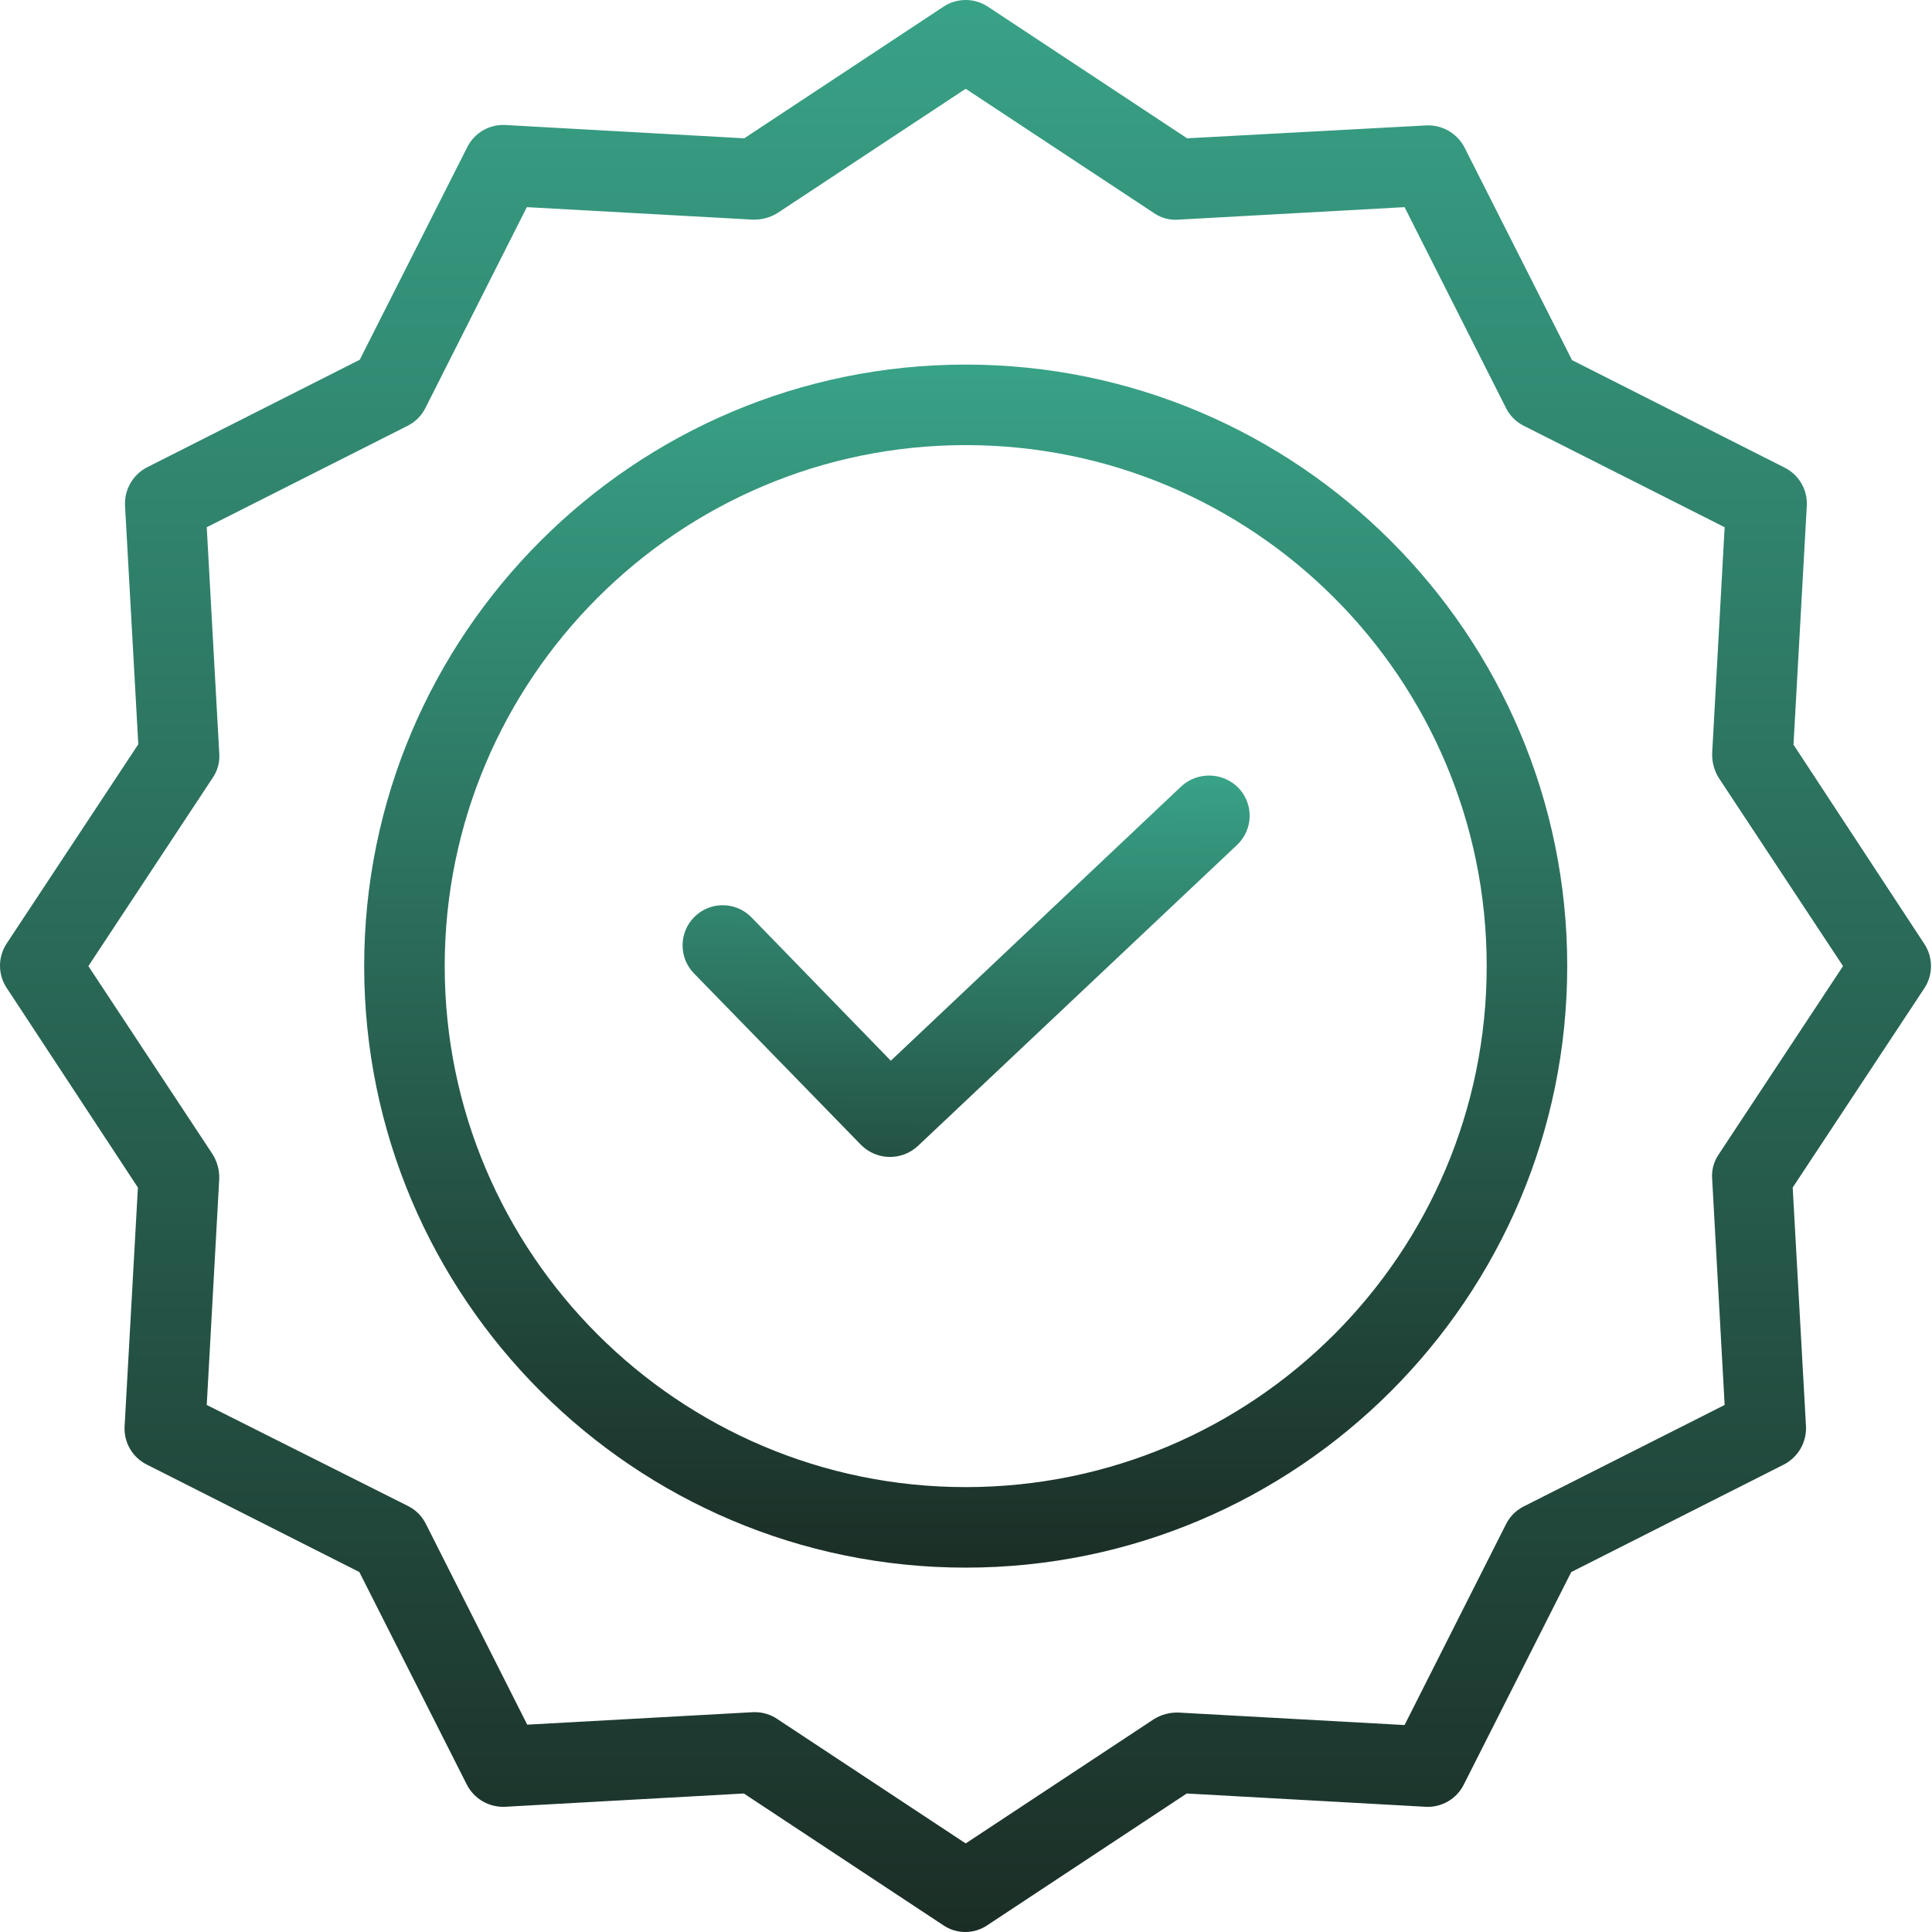
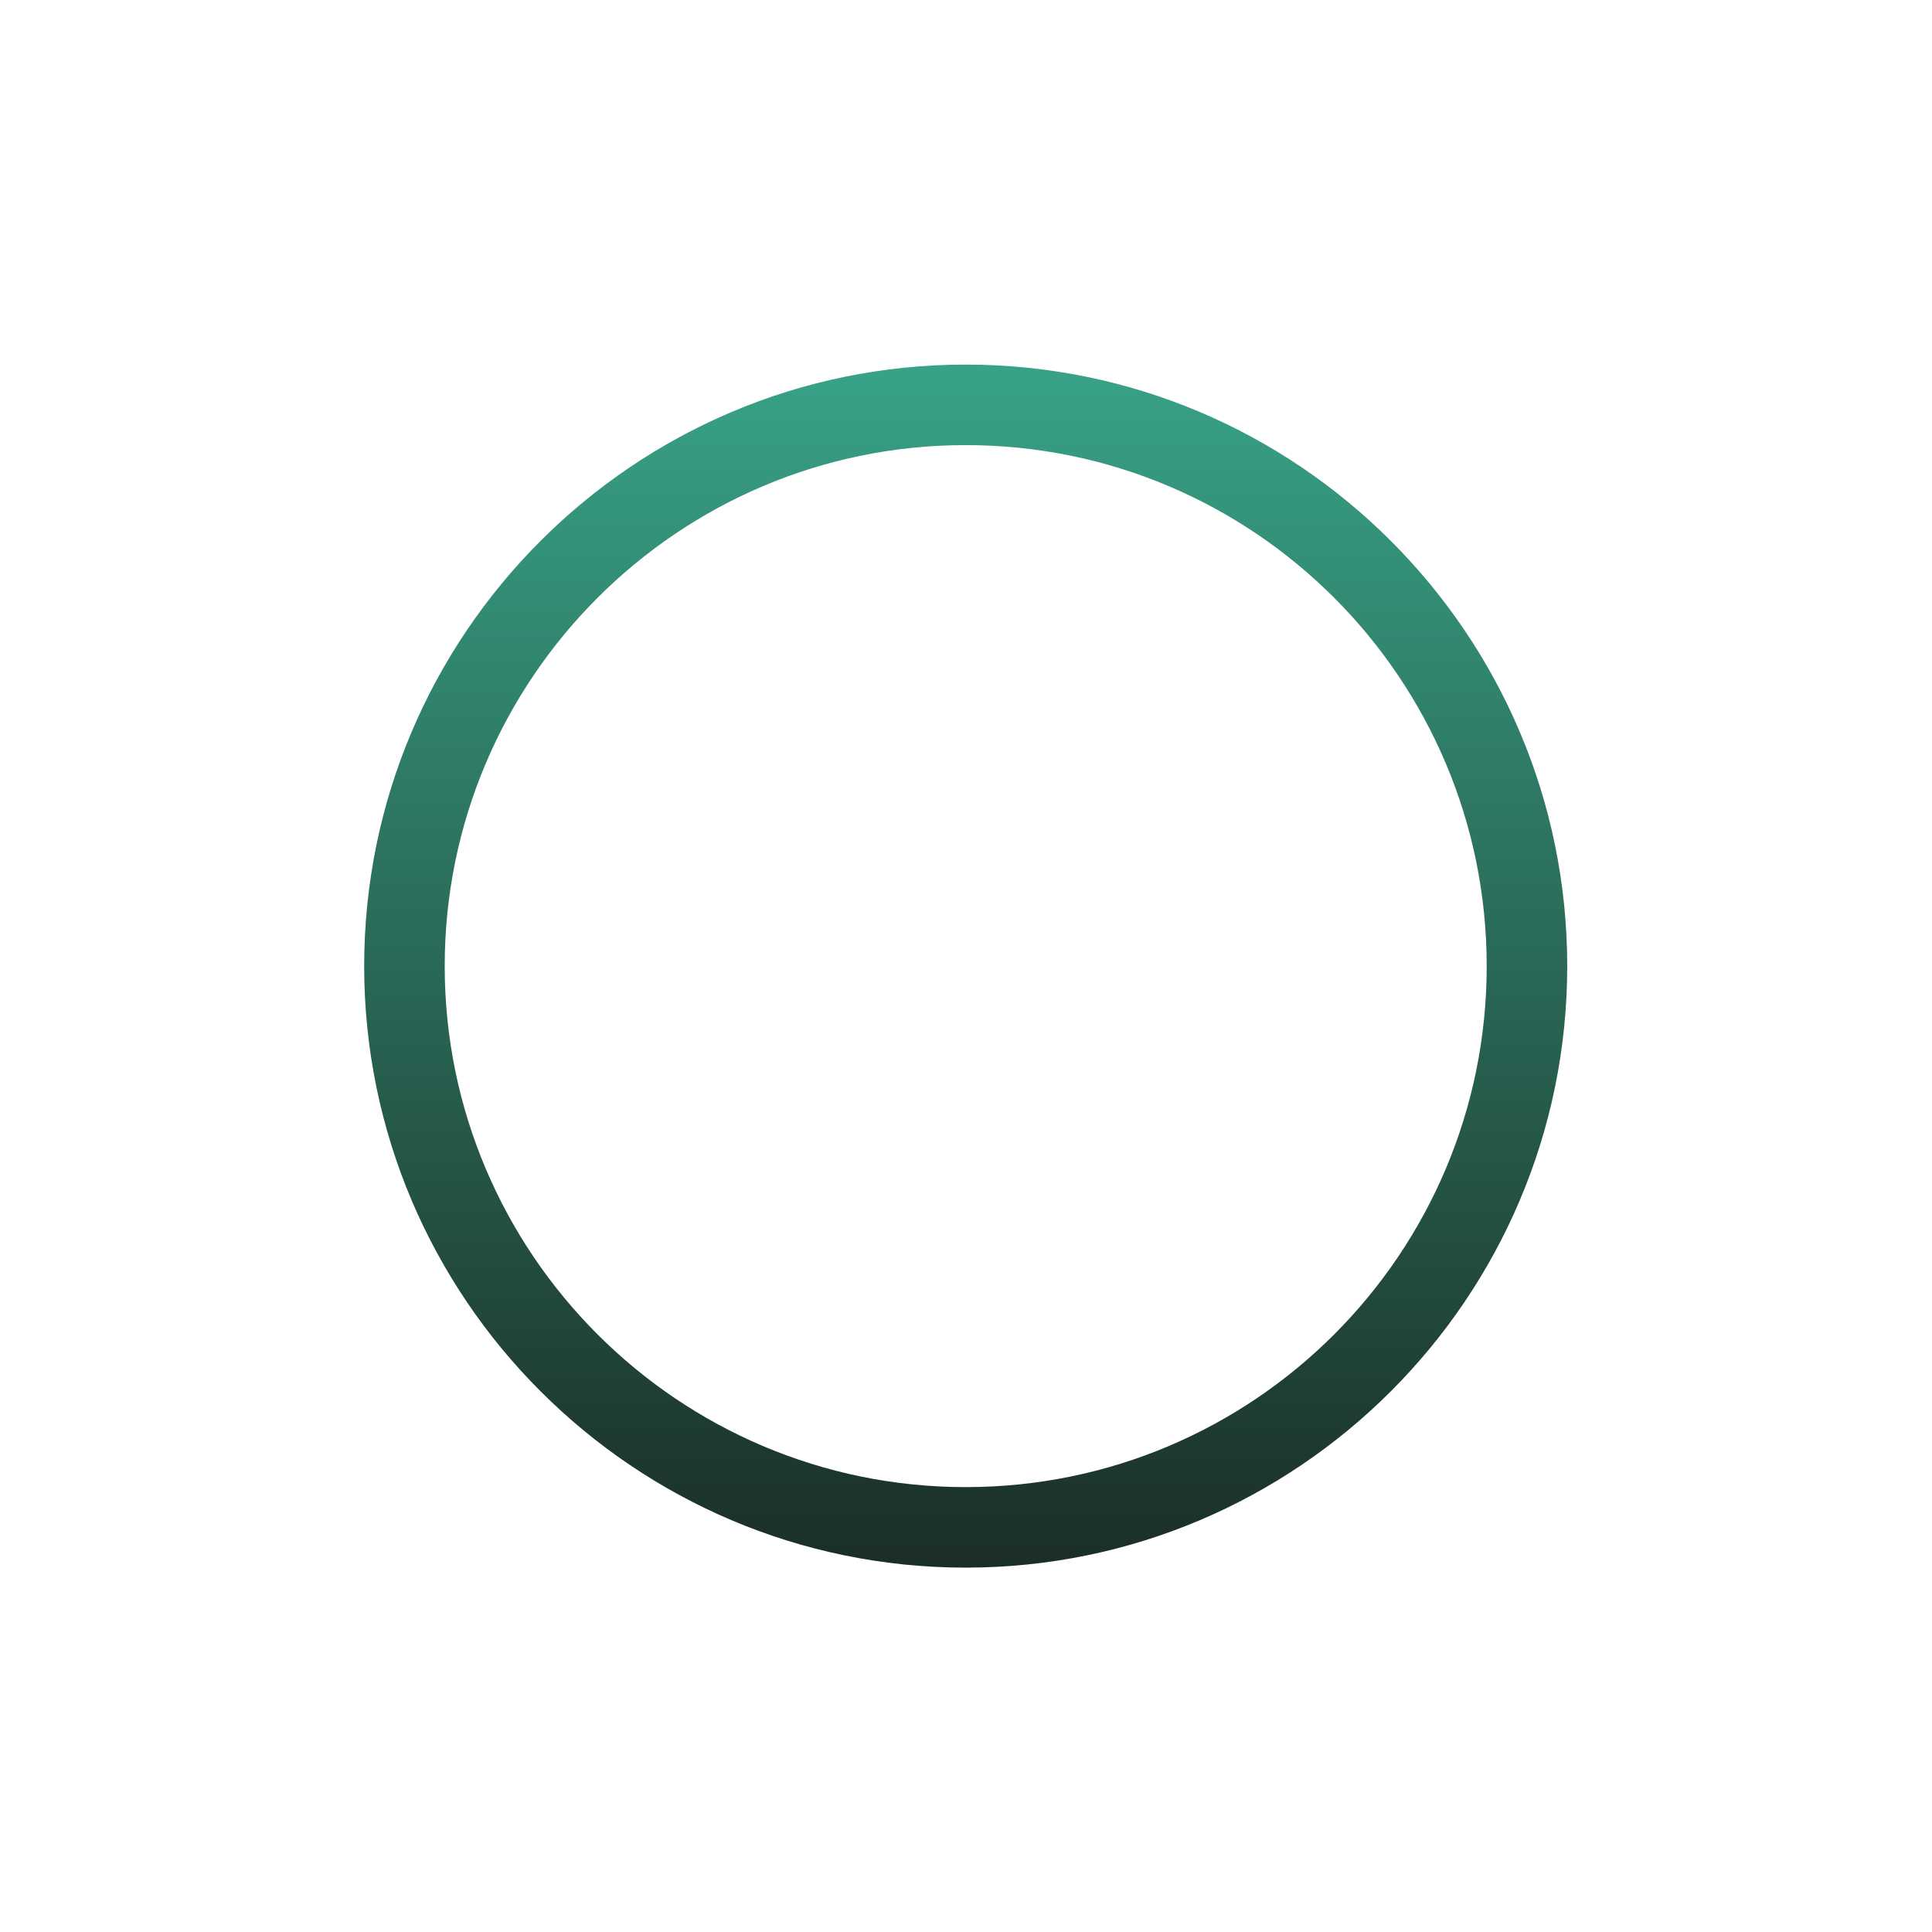
<svg xmlns="http://www.w3.org/2000/svg" width="479" height="479" viewBox="0 0 479 479" fill="none">
-   <path d="M292.829 195.005L220.859 262.983L186.319 227.448C182.49 223.506 176.184 223.416 172.246 227.245C168.304 231.078 168.214 237.38 172.043 241.322L213.47 283.848C217.319 287.72 223.538 287.852 227.546 284.144L306.707 209.48C308.629 207.667 309.752 205.163 309.826 202.523C309.9 199.884 308.922 197.322 307.105 195.403C303.252 191.399 296.9 191.223 292.829 195.005Z" fill="url(#paint0_linear)" />
  <path d="M239.424 90.391C157.171 90.391 90.29 157.272 90.29 239.524C90.29 321.781 157.171 388.662 239.424 388.662C321.68 388.662 388.562 321.781 388.562 239.524C388.562 157.272 321.68 90.391 239.424 90.391ZM239.424 368.698C168.152 368.698 110.255 310.699 110.255 239.524C110.255 168.35 168.152 110.355 239.424 110.355C310.766 110.355 368.597 168.186 368.597 239.524C368.597 310.863 310.766 368.698 239.424 368.698Z" fill="url(#paint1_linear)" />
-   <path d="M444.661 184.622L447.956 125.426C448.186 121.452 446.026 117.721 442.466 115.943L389.759 89.291L363.107 36.584C361.293 33.055 357.585 30.906 353.624 31.093L294.326 34.291L244.914 1.646C241.584 -0.55 237.267 -0.55 233.934 1.646L184.521 34.291L125.329 30.996C121.352 30.762 117.624 32.922 115.846 36.486L89.19 89.193L36.487 115.845C32.954 117.655 30.81 121.363 30.997 125.328L34.288 184.524L1.646 233.936C-0.549 237.266 -0.549 241.583 1.646 244.917L34.19 294.427L30.895 353.623C30.665 357.596 32.822 361.328 36.386 363.106L89.093 389.758L115.745 442.465C117.554 445.998 121.262 448.142 125.228 447.955L184.424 444.66L233.836 477.302C237.147 479.567 241.506 479.567 244.817 477.302L294.229 444.66L353.425 447.955C357.398 448.185 361.126 446.025 362.908 442.465L389.56 389.758L442.267 363.106C445.796 361.293 447.944 357.588 447.757 353.623L444.462 294.427L477.104 245.014C479.299 241.684 479.299 237.364 477.104 234.034L444.661 184.622ZM426.093 286.242C424.876 288.028 424.311 290.177 424.498 292.333L427.59 348.331L377.78 373.486C375.881 374.437 374.341 375.981 373.389 377.88L348.231 427.69L292.232 424.598C290.088 424.52 287.97 425.074 286.142 426.193L239.424 457.041L192.71 426.193C191.088 425.097 189.177 424.505 187.22 424.497H186.72L130.718 427.593L105.564 377.779C104.612 375.88 103.072 374.34 101.169 373.388L51.258 348.331L54.354 292.333C54.432 290.188 53.874 288.071 52.755 286.242L21.911 239.524L52.755 192.806C53.975 191.024 54.541 188.872 54.354 186.719L51.258 130.717L101.072 105.563C102.971 104.611 104.511 103.071 105.462 101.172L130.617 51.358L186.619 54.454C188.76 54.528 190.877 53.974 192.71 52.855L239.424 22.012L286.142 52.855C287.928 54.076 290.08 54.641 292.232 54.454L348.231 51.358L373.389 101.172C374.341 103.071 375.881 104.611 377.78 105.563L427.59 130.717L424.498 186.719C424.42 188.86 424.977 190.978 426.093 192.806L456.94 239.524L426.093 286.242Z" fill="url(#paint2_linear)" />
  <defs>
    <linearGradient id="paint0_linear" x1="239.53" y1="192.28" x2="239.151" y2="329" gradientUnits="userSpaceOnUse">
      <stop stop-color="#38A287" />
      <stop offset="1" stop-color="#1B2E26" />
    </linearGradient>
    <linearGradient id="paint1_linear" x1="239.426" y1="90.391" x2="239.426" y2="388.662" gradientUnits="userSpaceOnUse">
      <stop stop-color="#38A287" />
      <stop offset="1" stop-color="#1B2E26" />
    </linearGradient>
    <linearGradient id="paint2_linear" x1="239.375" y1="-0.001" x2="239.375" y2="479.001" gradientUnits="userSpaceOnUse">
      <stop stop-color="#38A287" />
      <stop offset="1" stop-color="#1B2E26" />
    </linearGradient>
  </defs>
</svg>